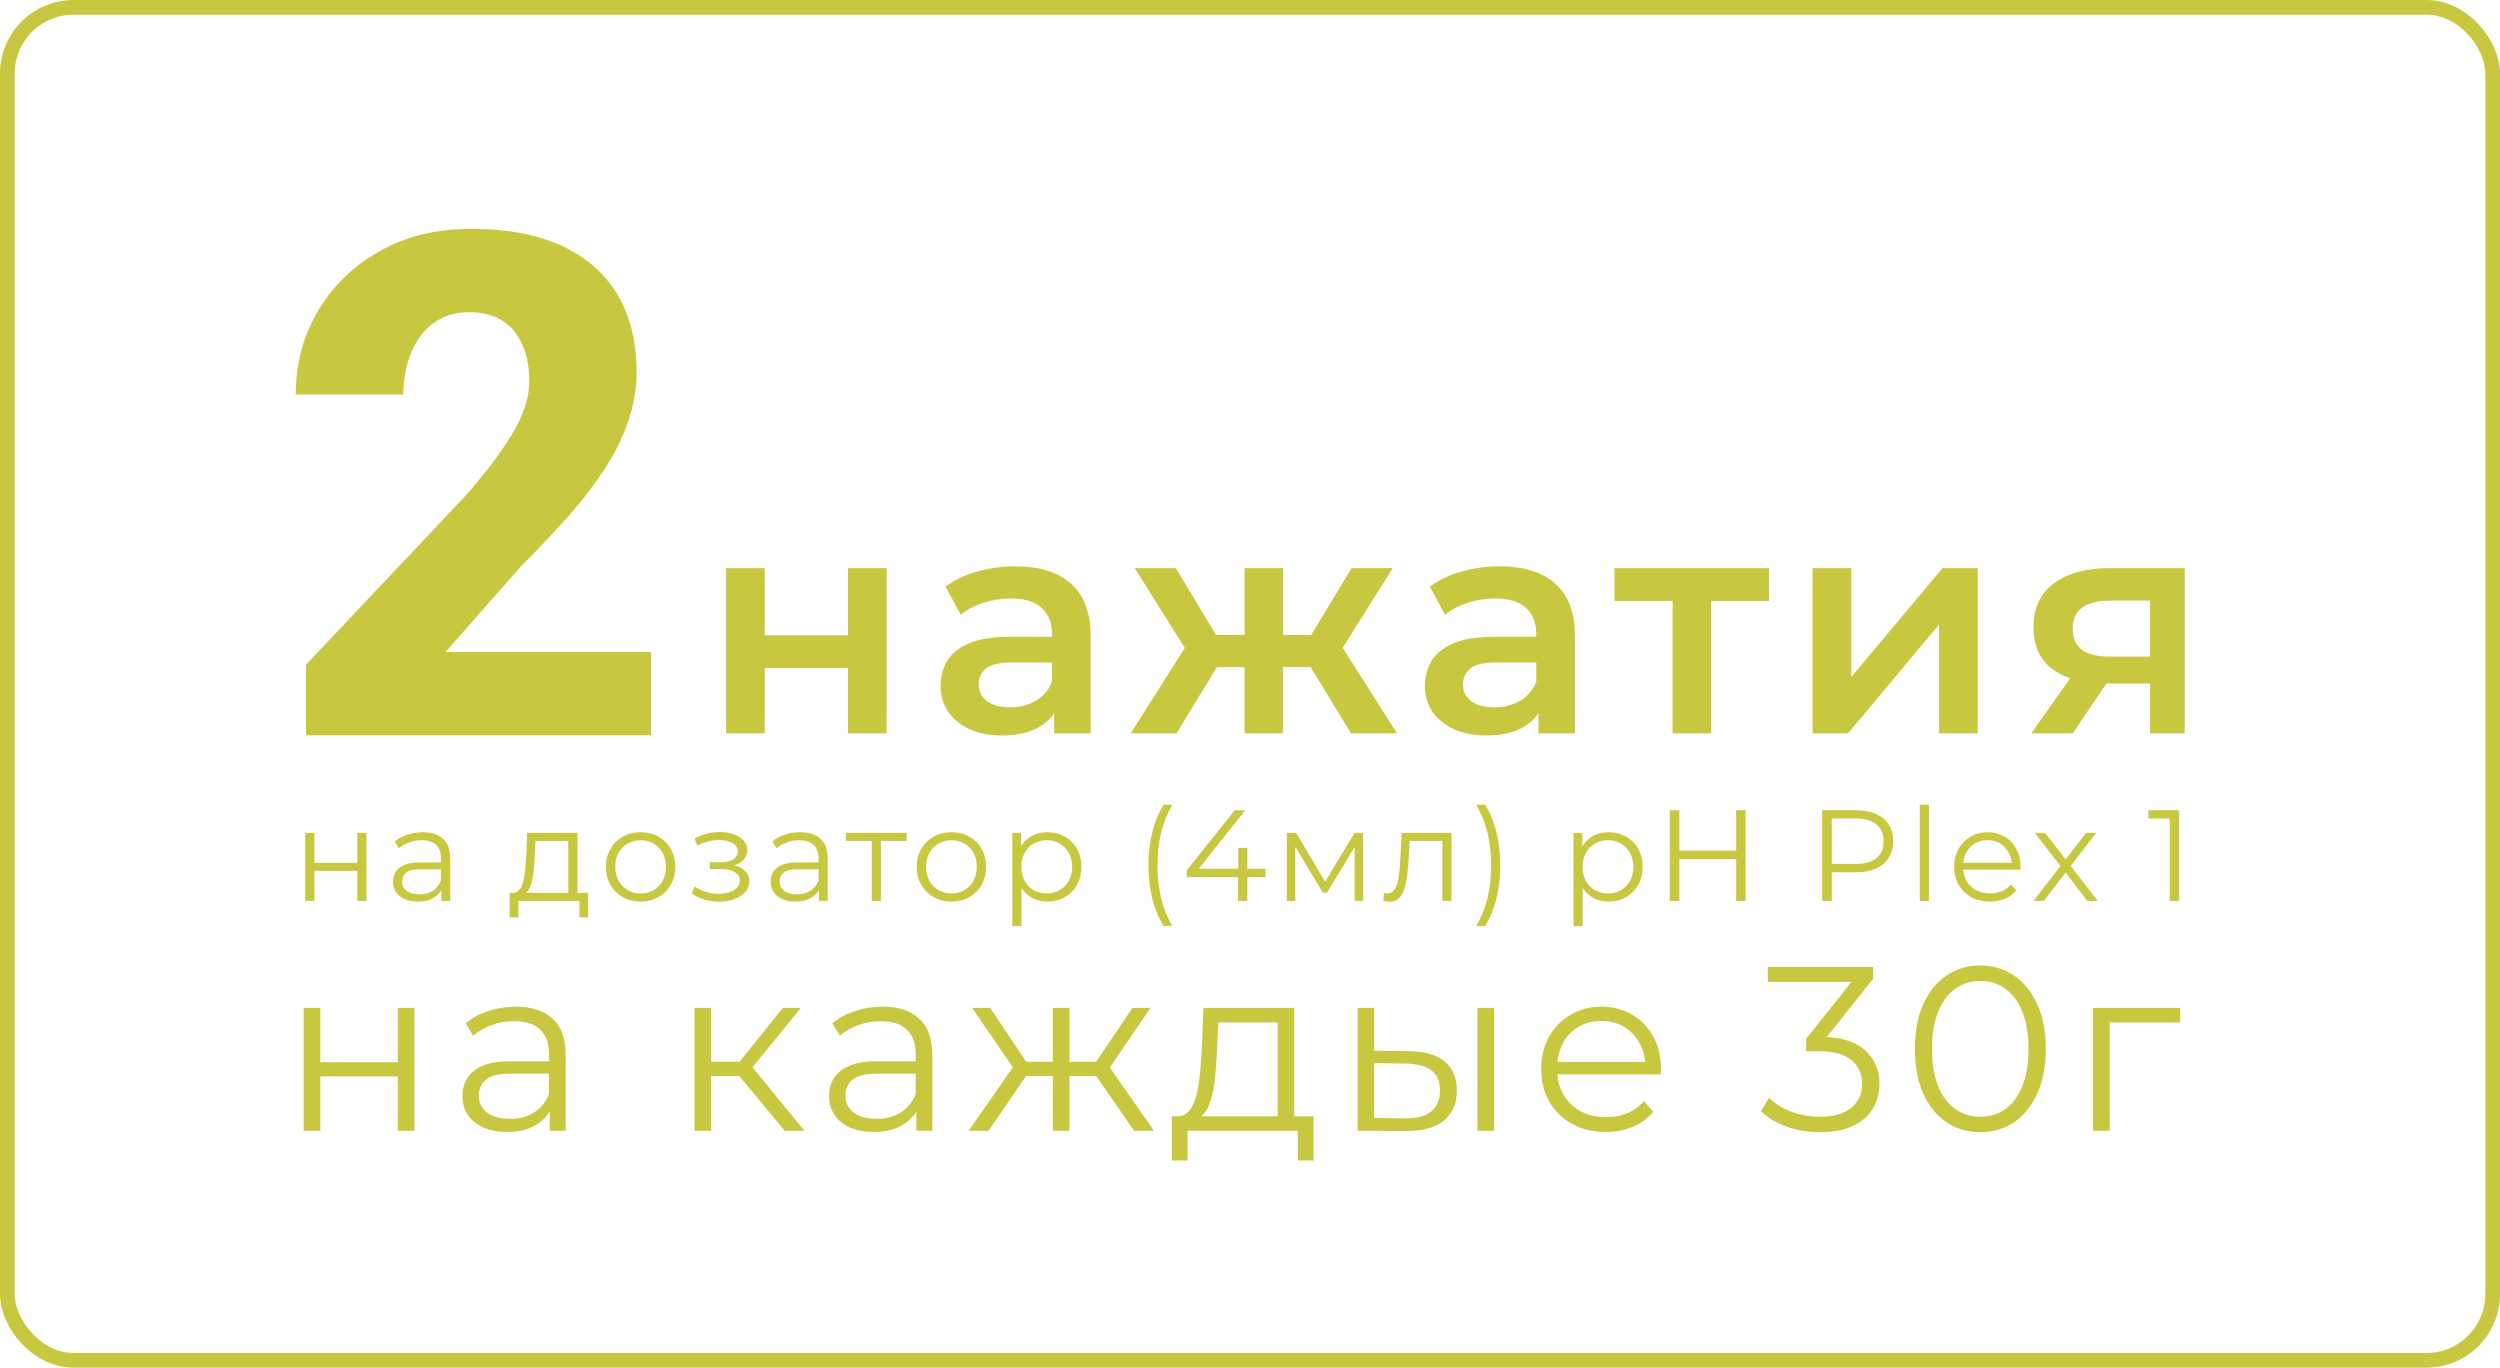
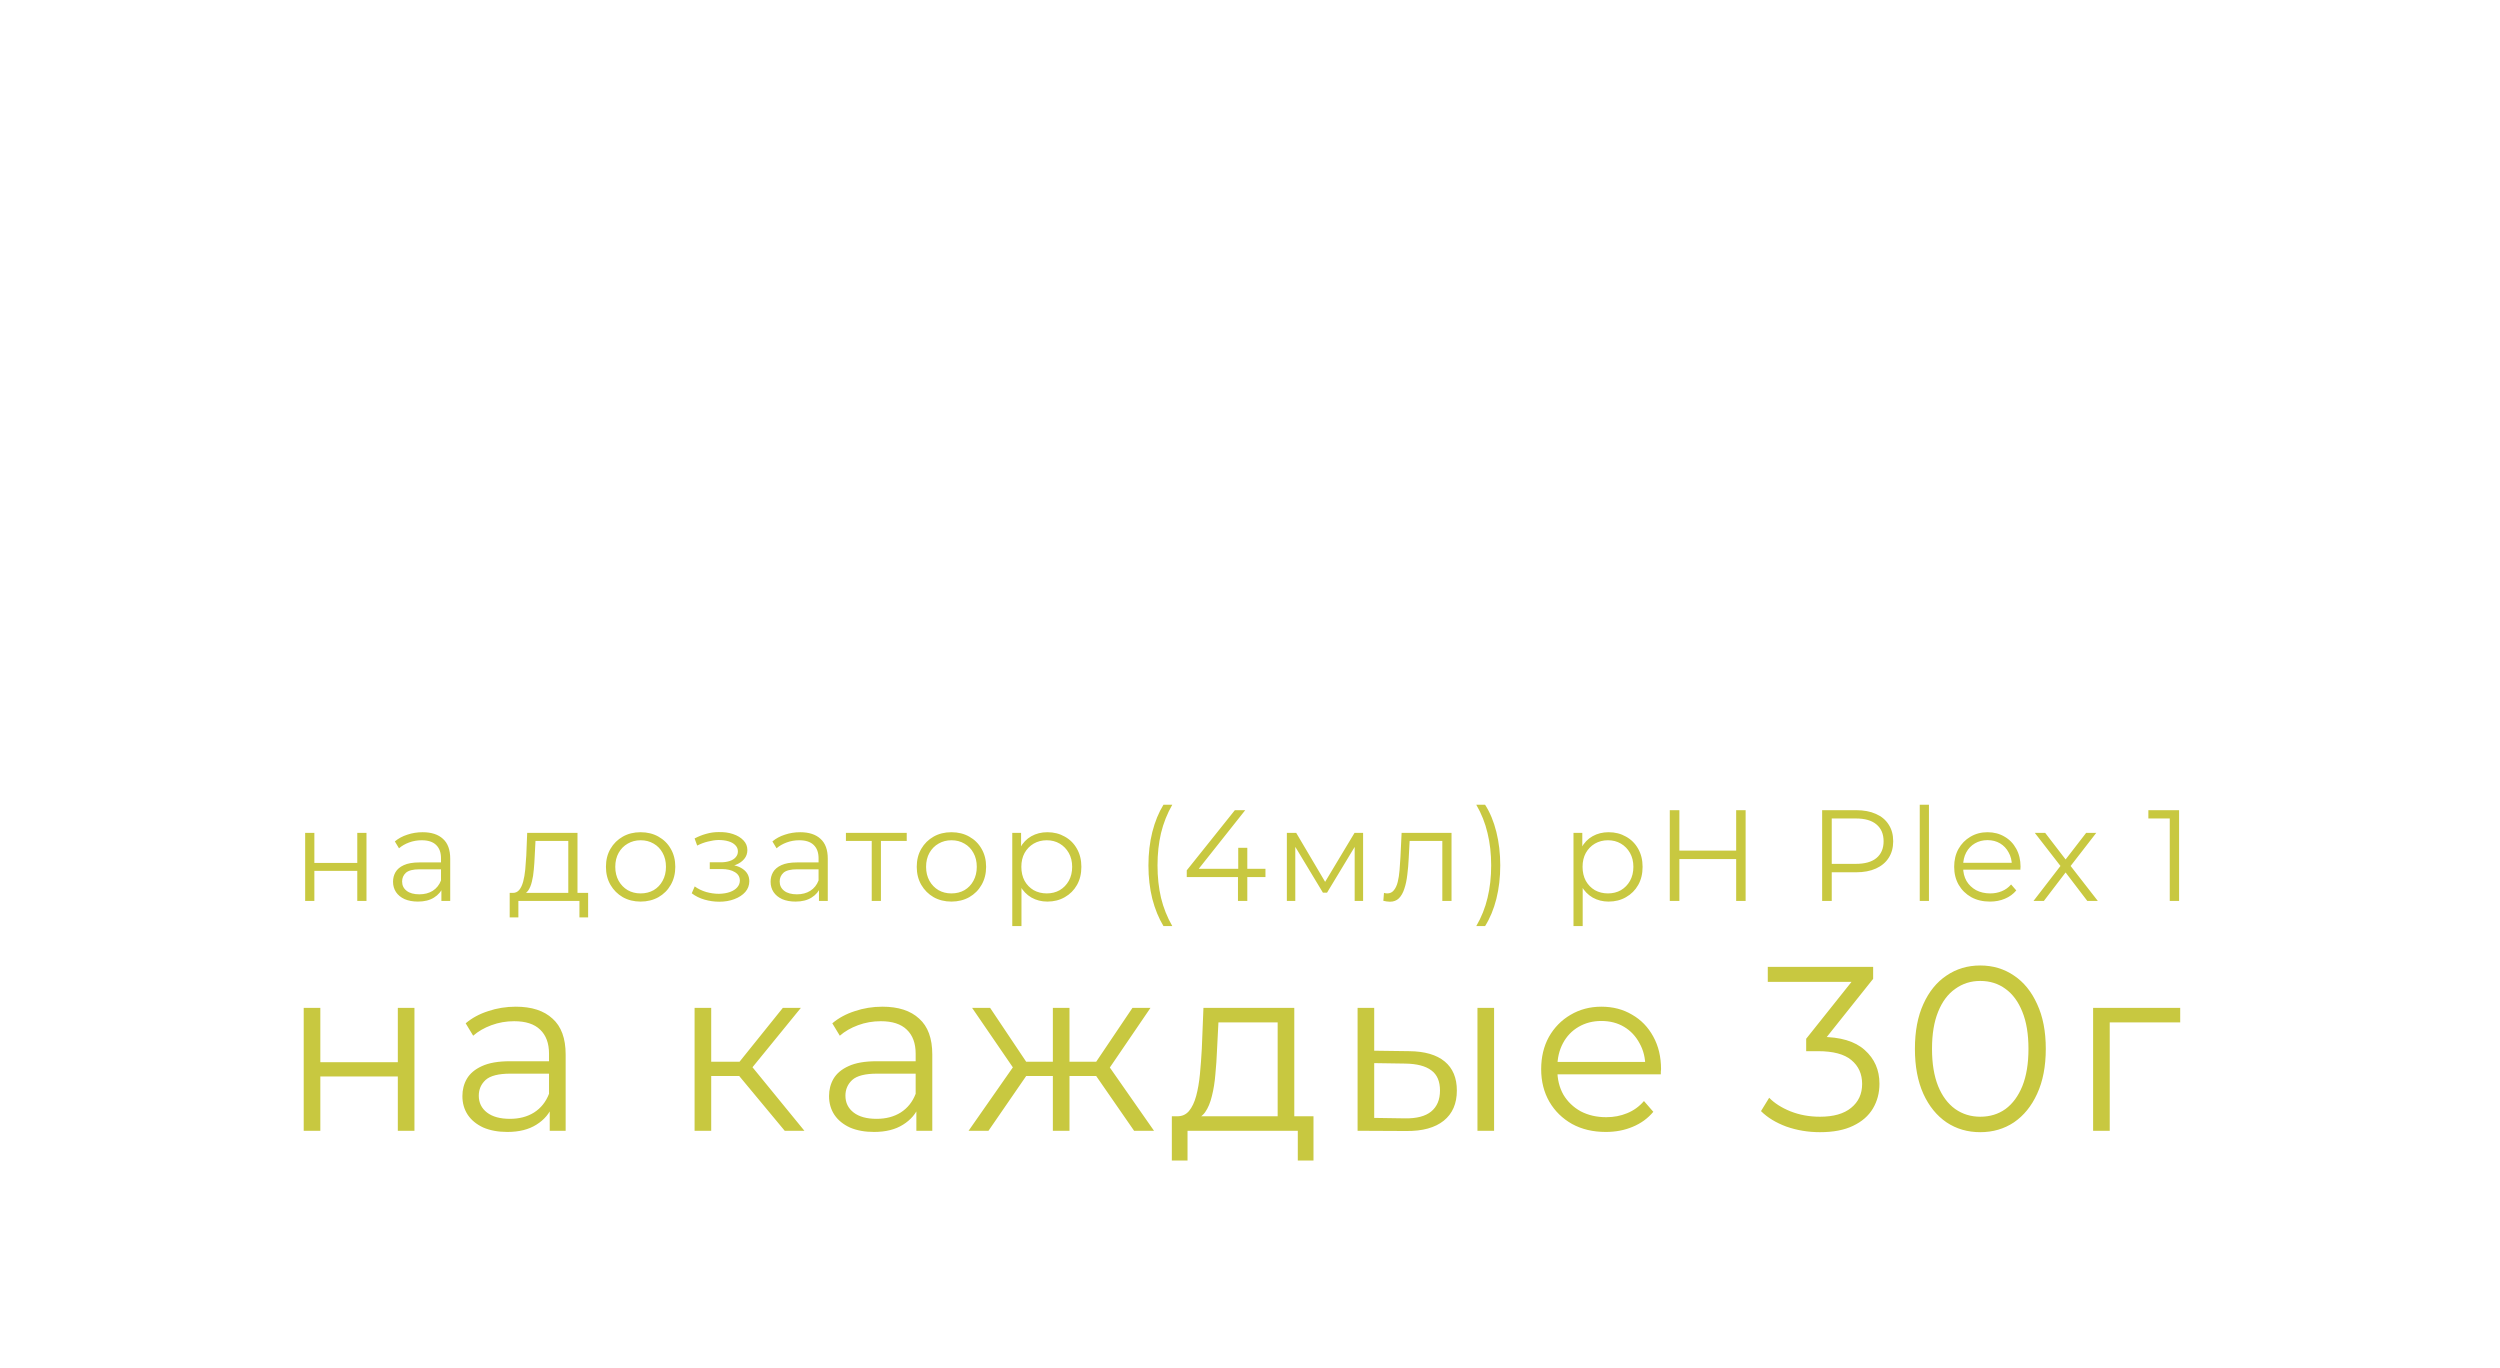
<svg xmlns="http://www.w3.org/2000/svg" width="680" height="372" viewBox="0 0 680 372" fill="none">
-   <rect x="2" y="2" width="676" height="368" rx="18" stroke="#C8C840" stroke-width="4" />
-   <path d="M197.505 199.462V154.538H208.021V172.794H230.652V154.538H241.168V199.462H230.652V181.711H208.021V199.462H197.505ZM286.725 199.462V190.377L286.136 188.442V172.541C286.136 169.456 285.211 167.073 283.36 165.39C281.509 163.652 278.705 162.782 274.947 162.782C272.423 162.782 269.928 163.175 267.46 163.96C265.048 164.745 263.001 165.839 261.319 167.241L257.196 159.585C259.608 157.735 262.468 156.36 265.777 155.463C269.142 154.51 272.62 154.033 276.209 154.033C282.715 154.033 287.735 155.603 291.268 158.744C294.858 161.829 296.653 166.624 296.653 173.13V199.462H286.725ZM272.592 200.051C269.227 200.051 266.282 199.49 263.758 198.369C261.234 197.191 259.271 195.592 257.869 193.573C256.523 191.498 255.85 189.171 255.85 186.591C255.85 184.067 256.439 181.795 257.617 179.776C258.851 177.757 260.842 176.159 263.59 174.981C266.338 173.803 269.984 173.214 274.527 173.214H287.567V180.197H275.284C271.694 180.197 269.283 180.786 268.049 181.964C266.815 183.085 266.198 184.487 266.198 186.17C266.198 188.077 266.955 189.591 268.469 190.713C269.984 191.835 272.087 192.396 274.779 192.396C277.359 192.396 279.659 191.807 281.678 190.629C283.753 189.451 285.239 187.712 286.136 185.413L287.903 191.723C286.894 194.359 285.071 196.406 282.435 197.864C279.855 199.322 276.574 200.051 272.592 200.051ZM367.462 199.462L354.338 177.925L362.919 172.625L379.997 199.462H367.462ZM345.841 181.459V172.709H360.9V181.459H345.841ZM363.929 178.262L354.001 177.084L367.63 154.538H378.819L363.929 178.262ZM320.013 199.462H307.562L324.556 172.625L333.137 177.925L320.013 199.462ZM348.954 199.462H338.522V154.538H348.954V199.462ZM341.634 181.459H326.66V172.709H341.634V181.459ZM323.547 178.262L308.656 154.538H319.845L333.39 177.084L323.547 178.262ZM418.456 199.462V190.377L417.867 188.442V172.541C417.867 169.456 416.941 167.073 415.091 165.39C413.24 163.652 410.436 162.782 406.678 162.782C404.154 162.782 401.658 163.175 399.19 163.96C396.779 164.745 394.732 165.839 393.049 167.241L388.927 159.585C391.338 157.735 394.199 156.36 397.508 155.463C400.873 154.51 404.35 154.033 407.94 154.033C414.446 154.033 419.465 155.603 422.999 158.744C426.588 161.829 428.383 166.624 428.383 173.13V199.462H418.456ZM404.322 200.051C400.957 200.051 398.013 199.49 395.489 198.369C392.965 197.191 391.002 195.592 389.6 193.573C388.254 191.498 387.581 189.171 387.581 186.591C387.581 184.067 388.169 181.795 389.347 179.776C390.581 177.757 392.572 176.159 395.32 174.981C398.069 173.803 401.714 173.214 406.257 173.214H419.297V180.197H407.014C403.425 180.197 401.013 180.786 399.779 181.964C398.545 183.085 397.928 184.487 397.928 186.17C397.928 188.077 398.686 189.591 400.2 190.713C401.714 191.835 403.817 192.396 406.51 192.396C409.089 192.396 411.389 191.807 413.408 190.629C415.483 189.451 416.97 187.712 417.867 185.413L419.634 191.723C418.624 194.359 416.801 196.406 414.165 197.864C411.585 199.322 408.304 200.051 404.322 200.051ZM454.941 199.462V160.931L457.38 163.455H439.124V154.538H481.189V163.455H463.017L465.457 160.931V199.462H454.941ZM493.023 199.462V154.538H503.539V184.151L528.357 154.538H537.948V199.462H527.432V169.849L502.698 199.462H493.023ZM584.82 199.462V184.151L586.335 185.918H572.874C566.705 185.918 561.853 184.628 558.32 182.048C554.842 179.412 553.104 175.626 553.104 170.69C553.104 165.418 554.955 161.408 558.656 158.66C562.414 155.912 567.406 154.538 573.631 154.538H594.243V199.462H584.82ZM552.515 199.462L564.629 182.3H575.398L563.788 199.462H552.515ZM584.82 180.786V160.595L586.335 163.371H573.968C570.715 163.371 568.191 163.988 566.396 165.222C564.657 166.4 563.788 168.335 563.788 171.027C563.788 176.075 567.069 178.598 573.631 178.598H586.335L584.82 180.786Z" fill="#C8C840" />
-   <path d="M177.063 177.337V200H83.242V180.788L127.075 134.344C131.179 129.618 134.443 125.453 136.868 121.847C139.355 118.241 141.158 114.976 142.277 112.054C143.396 109.07 143.956 106.334 143.956 103.847C143.956 99.806 143.303 96.386 141.997 93.588C140.754 90.79 138.919 88.645 136.495 87.153C134.07 85.661 131.117 84.915 127.635 84.915C123.904 84.915 120.702 85.879 118.029 87.806C115.355 89.734 113.304 92.407 111.874 95.827C110.444 99.184 109.729 103.008 109.729 107.298H80.444C80.444 99.029 82.434 91.505 86.413 84.728C90.392 77.889 95.957 72.449 103.107 68.408C110.257 64.304 118.619 62.252 128.194 62.252C138.018 62.252 146.256 63.807 152.909 66.915C159.561 70.024 164.597 74.47 168.017 80.252C171.437 86.034 173.146 92.998 173.146 101.143C173.146 105.743 172.4 110.189 170.908 114.479C169.478 118.769 167.395 123.028 164.66 127.256C161.924 131.484 158.629 135.805 154.774 140.219C150.919 144.571 146.567 149.172 141.717 154.022L121.2 177.337H177.063Z" fill="#C8C840" />
  <path d="M83.003 245.054V226.54H85.507V234.722H97.179V226.54H99.683V245.054H97.179V236.873H85.507V245.054H83.003ZM120.06 245.054V240.964L119.954 240.294V233.452C119.954 231.877 119.507 230.666 118.614 229.82C117.744 228.973 116.439 228.55 114.699 228.55C113.5 228.55 112.36 228.75 111.279 229.15C110.197 229.549 109.28 230.078 108.528 230.737L107.399 228.868C108.34 228.068 109.468 227.457 110.785 227.034C112.101 226.587 113.489 226.364 114.946 226.364C117.344 226.364 119.19 226.963 120.483 228.162C121.799 229.338 122.458 231.136 122.458 233.558V245.054H120.06ZM113.677 245.231C112.289 245.231 111.079 245.007 110.044 244.561C109.033 244.091 108.258 243.456 107.717 242.656C107.176 241.834 106.906 240.893 106.906 239.835C106.906 238.871 107.129 238.001 107.576 237.226C108.046 236.426 108.798 235.791 109.833 235.321C110.891 234.828 112.301 234.581 114.065 234.581H120.448V236.45H114.135C112.348 236.45 111.102 236.767 110.397 237.402C109.715 238.037 109.374 238.824 109.374 239.765C109.374 240.823 109.786 241.669 110.609 242.304C111.431 242.939 112.583 243.256 114.065 243.256C115.475 243.256 116.686 242.939 117.697 242.304C118.731 241.645 119.484 240.705 119.954 239.483L120.518 241.211C120.048 242.433 119.225 243.409 118.049 244.138C116.897 244.866 115.44 245.231 113.677 245.231ZM154.575 243.855V228.727H145.653L145.441 232.853C145.394 234.099 145.312 235.321 145.194 236.52C145.1 237.719 144.924 238.824 144.665 239.835C144.43 240.823 144.089 241.634 143.642 242.268C143.196 242.88 142.62 243.232 141.914 243.326L139.411 242.868C140.139 242.892 140.739 242.633 141.209 242.092C141.679 241.528 142.044 240.764 142.302 239.8C142.561 238.836 142.749 237.743 142.867 236.52C142.984 235.274 143.078 234.005 143.149 232.712L143.396 226.54H157.078V243.855H154.575ZM138.635 249.533V242.868H159.97V249.533H157.607V245.054H140.998V249.533H138.635ZM174.23 245.231C172.444 245.231 170.833 244.831 169.399 244.032C167.988 243.209 166.872 242.092 166.049 240.682C165.226 239.247 164.815 237.613 164.815 235.78C164.815 233.922 165.226 232.288 166.049 230.878C166.872 229.467 167.988 228.362 169.399 227.563C170.81 226.764 172.42 226.364 174.23 226.364C176.064 226.364 177.686 226.764 179.097 227.563C180.531 228.362 181.648 229.467 182.447 230.878C183.27 232.288 183.681 233.922 183.681 235.78C183.681 237.613 183.27 239.247 182.447 240.682C181.648 242.092 180.531 243.209 179.097 244.032C177.663 244.831 176.041 245.231 174.23 245.231ZM174.23 243.009C175.57 243.009 176.758 242.715 177.792 242.127C178.827 241.516 179.638 240.67 180.225 239.588C180.837 238.483 181.142 237.214 181.142 235.78C181.142 234.322 180.837 233.052 180.225 231.971C179.638 230.89 178.827 230.055 177.792 229.467C176.758 228.856 175.582 228.55 174.266 228.55C172.949 228.55 171.774 228.856 170.739 229.467C169.705 230.055 168.882 230.89 168.271 231.971C167.659 233.052 167.354 234.322 167.354 235.78C167.354 237.214 167.659 238.483 168.271 239.588C168.882 240.67 169.705 241.516 170.739 242.127C171.774 242.715 172.937 243.009 174.23 243.009ZM195.631 245.266C194.291 245.266 192.962 245.078 191.646 244.702C190.329 244.326 189.165 243.75 188.154 242.974L188.965 241.105C189.859 241.763 190.893 242.268 192.069 242.621C193.244 242.95 194.408 243.115 195.56 243.115C196.712 243.091 197.711 242.927 198.558 242.621C199.404 242.316 200.062 241.892 200.532 241.352C201.003 240.811 201.238 240.2 201.238 239.518C201.238 238.53 200.791 237.766 199.898 237.226C199.004 236.661 197.782 236.379 196.23 236.379H193.056V234.545H196.054C196.971 234.545 197.782 234.428 198.487 234.193C199.192 233.958 199.733 233.617 200.109 233.17C200.509 232.723 200.709 232.194 200.709 231.583C200.709 230.925 200.474 230.361 200.003 229.89C199.557 229.42 198.934 229.068 198.134 228.832C197.335 228.597 196.43 228.48 195.419 228.48C194.502 228.503 193.55 228.644 192.563 228.903C191.575 229.138 190.599 229.502 189.635 229.996L188.93 228.057C190.012 227.492 191.081 227.069 192.139 226.787C193.221 226.481 194.302 226.329 195.384 226.329C196.865 226.282 198.193 226.458 199.369 226.858C200.568 227.257 201.52 227.833 202.225 228.586C202.93 229.314 203.283 230.196 203.283 231.23C203.283 232.147 203.001 232.947 202.437 233.628C201.873 234.31 201.12 234.839 200.18 235.215C199.239 235.592 198.17 235.78 196.971 235.78L197.076 235.11C199.192 235.11 200.838 235.521 202.014 236.344C203.213 237.167 203.812 238.284 203.812 239.694C203.812 240.799 203.448 241.775 202.719 242.621C201.99 243.444 201.003 244.091 199.757 244.561C198.534 245.031 197.159 245.266 195.631 245.266ZM222.756 245.054V240.964L222.65 240.294V233.452C222.65 231.877 222.203 230.666 221.31 229.82C220.44 228.973 219.135 228.55 217.396 228.55C216.197 228.55 215.056 228.75 213.975 229.15C212.893 229.549 211.976 230.078 211.224 230.737L210.096 228.868C211.036 228.068 212.165 227.457 213.481 227.034C214.798 226.587 216.185 226.364 217.642 226.364C220.04 226.364 221.886 226.963 223.179 228.162C224.496 229.338 225.154 231.136 225.154 233.558V245.054H222.756ZM216.373 245.231C214.986 245.231 213.775 245.007 212.741 244.561C211.73 244.091 210.954 243.456 210.413 242.656C209.872 241.834 209.602 240.893 209.602 239.835C209.602 238.871 209.825 238.001 210.272 237.226C210.742 236.426 211.495 235.791 212.529 235.321C213.587 234.828 214.998 234.581 216.761 234.581H223.144V236.45H216.831C215.045 236.45 213.799 236.767 213.093 237.402C212.411 238.037 212.071 238.824 212.071 239.765C212.071 240.823 212.482 241.669 213.305 242.304C214.128 242.939 215.28 243.256 216.761 243.256C218.171 243.256 219.382 242.939 220.393 242.304C221.428 241.645 222.18 240.705 222.65 239.483L223.214 241.211C222.744 242.433 221.921 243.409 220.746 244.138C219.594 244.866 218.136 245.231 216.373 245.231ZM237.109 245.054V228.057L237.744 228.727H230.091V226.54H246.631V228.727H238.978L239.613 228.057V245.054H237.109ZM258.771 245.231C256.984 245.231 255.373 244.831 253.939 244.032C252.529 243.209 251.412 242.092 250.589 240.682C249.766 239.247 249.355 237.613 249.355 235.78C249.355 233.922 249.766 232.288 250.589 230.878C251.412 229.467 252.529 228.362 253.939 227.563C255.35 226.764 256.96 226.364 258.771 226.364C260.604 226.364 262.227 226.764 263.637 227.563C265.071 228.362 266.188 229.467 266.987 230.878C267.81 232.288 268.222 233.922 268.222 235.78C268.222 237.613 267.81 239.247 266.987 240.682C266.188 242.092 265.071 243.209 263.637 244.032C262.203 244.831 260.581 245.231 258.771 245.231ZM258.771 243.009C260.111 243.009 261.298 242.715 262.332 242.127C263.367 241.516 264.178 240.67 264.766 239.588C265.377 238.483 265.683 237.214 265.683 235.78C265.683 234.322 265.377 233.052 264.766 231.971C264.178 230.89 263.367 230.055 262.332 229.467C261.298 228.856 260.122 228.55 258.806 228.55C257.489 228.55 256.314 228.856 255.279 229.467C254.245 230.055 253.422 230.89 252.811 231.971C252.199 233.052 251.894 234.322 251.894 235.78C251.894 237.214 252.199 238.483 252.811 239.588C253.422 240.67 254.245 241.516 255.279 242.127C256.314 242.715 257.477 243.009 258.771 243.009ZM284.893 245.231C283.294 245.231 281.848 244.866 280.555 244.138C279.262 243.385 278.228 242.316 277.452 240.928C276.7 239.518 276.324 237.802 276.324 235.78C276.324 233.758 276.7 232.053 277.452 230.666C278.204 229.256 279.227 228.186 280.52 227.457C281.813 226.728 283.271 226.364 284.893 226.364C286.656 226.364 288.231 226.764 289.619 227.563C291.029 228.339 292.134 229.444 292.933 230.878C293.733 232.288 294.133 233.922 294.133 235.78C294.133 237.66 293.733 239.306 292.933 240.717C292.134 242.127 291.029 243.232 289.619 244.032C288.231 244.831 286.656 245.231 284.893 245.231ZM275.336 251.896V226.54H277.734V232.112L277.487 235.815L277.84 239.553V251.896H275.336ZM284.717 243.009C286.033 243.009 287.209 242.715 288.243 242.127C289.278 241.516 290.101 240.67 290.712 239.588C291.323 238.483 291.629 237.214 291.629 235.78C291.629 234.346 291.323 233.088 290.712 232.006C290.101 230.925 289.278 230.078 288.243 229.467C287.209 228.856 286.033 228.55 284.717 228.55C283.4 228.55 282.213 228.856 281.155 229.467C280.12 230.078 279.298 230.925 278.686 232.006C278.099 233.088 277.805 234.346 277.805 235.78C277.805 237.214 278.099 238.483 278.686 239.588C279.298 240.67 280.12 241.516 281.155 242.127C282.213 242.715 283.4 243.009 284.717 243.009ZM316.465 251.896C315.172 249.756 314.161 247.288 313.432 244.49C312.727 241.669 312.374 238.636 312.374 235.392C312.374 232.147 312.727 229.115 313.432 226.293C314.161 223.449 315.172 220.98 316.465 218.888H318.863C317.476 221.309 316.453 223.884 315.795 226.611C315.16 229.314 314.843 232.241 314.843 235.392C314.843 238.542 315.16 241.481 315.795 244.208C316.453 246.912 317.476 249.474 318.863 251.896H316.465ZM322.797 238.566V236.732L335.881 220.369H338.702L325.724 236.732L324.349 236.309H344.203V238.566H322.797ZM336.727 245.054V238.566L336.798 236.309V230.596H339.266V245.054H336.727ZM350.027 245.054V226.54H352.566L360.959 240.752H359.901L368.435 226.54H370.763V245.054H368.471V229.397L368.929 229.608L360.959 242.797H359.831L351.79 229.467L352.319 229.361V245.054H350.027ZM376.266 245.019L376.442 242.868C376.606 242.892 376.759 242.927 376.9 242.974C377.065 242.997 377.206 243.009 377.324 243.009C378.076 243.009 378.675 242.727 379.122 242.163C379.592 241.598 379.945 240.846 380.18 239.906C380.415 238.965 380.58 237.907 380.674 236.732C380.768 235.533 380.85 234.334 380.921 233.135L381.238 226.54H394.815V245.054H392.311V227.986L392.946 228.727H382.86L383.46 227.951L383.178 233.311C383.107 234.91 382.978 236.438 382.79 237.896C382.625 239.353 382.355 240.635 381.979 241.74C381.626 242.844 381.132 243.714 380.497 244.349C379.863 244.96 379.052 245.266 378.064 245.266C377.782 245.266 377.488 245.243 377.182 245.196C376.9 245.148 376.595 245.09 376.266 245.019ZM403.943 251.896H401.545C402.956 249.474 403.978 246.912 404.613 244.208C405.271 241.481 405.6 238.542 405.6 235.392C405.6 232.241 405.271 229.314 404.613 226.611C403.978 223.884 402.956 221.309 401.545 218.888H403.943C405.283 220.98 406.306 223.449 407.011 226.293C407.716 229.115 408.069 232.147 408.069 235.392C408.069 238.636 407.716 241.669 407.011 244.49C406.306 247.288 405.283 249.756 403.943 251.896ZM437.544 245.231C435.946 245.231 434.5 244.866 433.207 244.138C431.914 243.385 430.879 242.316 430.104 240.928C429.351 239.518 428.975 237.802 428.975 235.78C428.975 233.758 429.351 232.053 430.104 230.666C430.856 229.256 431.879 228.186 433.172 227.457C434.465 226.728 435.922 226.364 437.544 226.364C439.308 226.364 440.883 226.764 442.27 227.563C443.681 228.339 444.786 229.444 445.585 230.878C446.384 232.288 446.784 233.922 446.784 235.78C446.784 237.66 446.384 239.306 445.585 240.717C444.786 242.127 443.681 243.232 442.27 244.032C440.883 244.831 439.308 245.231 437.544 245.231ZM427.988 251.896V226.54H430.386V232.112L430.139 235.815L430.491 239.553V251.896H427.988ZM437.368 243.009C438.685 243.009 439.86 242.715 440.895 242.127C441.929 241.516 442.752 240.67 443.363 239.588C443.975 238.483 444.28 237.214 444.28 235.78C444.28 234.346 443.975 233.088 443.363 232.006C442.752 230.925 441.929 230.078 440.895 229.467C439.86 228.856 438.685 228.55 437.368 228.55C436.052 228.55 434.864 228.856 433.806 229.467C432.772 230.078 431.949 230.925 431.338 232.006C430.75 233.088 430.456 234.346 430.456 235.78C430.456 237.214 430.75 238.483 431.338 239.588C431.949 240.67 432.772 241.516 433.806 242.127C434.864 242.715 436.052 243.009 437.368 243.009ZM472.236 220.369H474.81V245.054H472.236V220.369ZM456.79 245.054H454.18V220.369H456.79V245.054ZM472.483 233.664H456.508V231.372H472.483V233.664ZM495.624 245.054V220.369H504.863C506.956 220.369 508.754 220.71 510.259 221.391C511.764 222.05 512.916 223.014 513.715 224.283C514.538 225.529 514.949 227.046 514.949 228.832C514.949 230.572 514.538 232.077 513.715 233.346C512.916 234.592 511.764 235.556 510.259 236.238C508.754 236.92 506.956 237.261 504.863 237.261H497.07L498.234 236.027V245.054H495.624ZM498.234 236.238L497.07 234.969H504.793C507.261 234.969 509.13 234.44 510.4 233.382C511.693 232.3 512.34 230.784 512.34 228.832C512.34 226.858 511.693 225.329 510.4 224.248C509.13 223.166 507.261 222.626 504.793 222.626H497.07L498.234 221.391V236.238ZM522.171 245.054V218.888H524.674V245.054H522.171ZM541.269 245.231C539.341 245.231 537.648 244.831 536.19 244.032C534.733 243.209 533.593 242.092 532.77 240.682C531.947 239.247 531.535 237.613 531.535 235.78C531.535 233.946 531.923 232.324 532.699 230.913C533.499 229.502 534.58 228.397 535.944 227.598C537.331 226.775 538.882 226.364 540.599 226.364C542.338 226.364 543.878 226.764 545.218 227.563C546.582 228.339 547.652 229.444 548.428 230.878C549.203 232.288 549.591 233.922 549.591 235.78C549.591 235.897 549.58 236.027 549.556 236.168C549.556 236.285 549.556 236.414 549.556 236.556H533.44V234.686H548.216L547.229 235.427C547.229 234.087 546.935 232.9 546.347 231.865C545.783 230.807 545.007 229.984 544.019 229.397C543.032 228.809 541.892 228.515 540.599 228.515C539.329 228.515 538.189 228.809 537.178 229.397C536.167 229.984 535.379 230.807 534.815 231.865C534.251 232.923 533.969 234.134 533.969 235.498V235.885C533.969 237.296 534.274 238.542 534.886 239.624C535.52 240.682 536.39 241.516 537.495 242.127C538.624 242.715 539.905 243.009 541.339 243.009C542.468 243.009 543.514 242.809 544.478 242.41C545.465 242.01 546.312 241.399 547.017 240.576L548.428 242.198C547.605 243.185 546.57 243.938 545.324 244.455C544.102 244.972 542.75 245.231 541.269 245.231ZM553.113 245.054L560.942 234.898L560.907 236.132L553.466 226.54H556.287L562.388 234.475L561.33 234.44L567.431 226.54H570.182L562.67 236.238L562.705 234.898L570.605 245.054H567.748L561.295 236.591L562.282 236.732L555.934 245.054H553.113ZM590.173 245.054V221.427L591.302 222.626H584.355V220.369H592.712V245.054H590.173Z" fill="#C8C840" />
  <path d="M82.608 307.571V274.138H87.13V288.912H108.208V274.138H112.73V307.571H108.208V292.797H87.13V307.571H82.608ZM149.525 307.571V300.184L149.334 298.974V286.62C149.334 283.775 148.528 281.589 146.914 280.061C145.344 278.532 142.987 277.768 139.846 277.768C137.681 277.768 135.622 278.129 133.669 278.851C131.716 279.572 130.06 280.528 128.701 281.716L126.664 278.341C128.362 276.898 130.4 275.794 132.777 275.03C135.155 274.223 137.659 273.82 140.292 273.82C144.622 273.82 147.955 274.902 150.29 277.068C152.667 279.19 153.856 282.438 153.856 286.811V307.571H149.525ZM137.999 307.889C135.494 307.889 133.308 307.486 131.44 306.68C129.614 305.83 128.213 304.684 127.237 303.241C126.26 301.755 125.772 300.057 125.772 298.146C125.772 296.406 126.175 294.835 126.982 293.434C127.831 291.99 129.19 290.844 131.058 289.995C132.968 289.103 135.515 288.658 138.7 288.658H150.226V292.033H138.827C135.6 292.033 133.35 292.606 132.077 293.752C130.845 294.898 130.23 296.321 130.23 298.019C130.23 299.929 130.973 301.458 132.459 302.604C133.945 303.75 136.025 304.323 138.7 304.323C141.247 304.323 143.433 303.75 145.259 302.604C147.127 301.415 148.485 299.717 149.334 297.509L150.353 300.63C149.504 302.837 148.018 304.599 145.896 305.915C143.815 307.231 141.183 307.889 137.999 307.889ZM213.444 307.571L199.689 291.014L203.446 288.785L218.794 307.571H213.444ZM188.927 307.571V274.138H193.448V307.571H188.927ZM192.047 292.67V288.785H202.81V292.67H192.047ZM203.828 291.332L199.625 290.695L212.935 274.138H217.838L203.828 291.332ZM249.252 307.571V300.184L249.061 298.974V286.62C249.061 283.775 248.254 281.589 246.641 280.061C245.07 278.532 242.714 277.768 239.572 277.768C237.407 277.768 235.348 278.129 233.395 278.851C231.442 279.572 229.787 280.528 228.428 281.716L226.39 278.341C228.088 276.898 230.126 275.794 232.504 275.03C234.881 274.223 237.386 273.82 240.018 273.82C244.348 273.82 247.681 274.902 250.016 277.068C252.394 279.19 253.582 282.438 253.582 286.811V307.571H249.252ZM237.726 307.889C235.221 307.889 233.034 307.486 231.166 306.68C229.341 305.83 227.94 304.684 226.963 303.241C225.987 301.755 225.499 300.057 225.499 298.146C225.499 296.406 225.902 294.835 226.709 293.434C227.558 291.99 228.916 290.844 230.784 289.995C232.695 289.103 235.242 288.658 238.426 288.658H249.952V292.033H238.553C235.327 292.033 233.077 292.606 231.803 293.752C230.572 294.898 229.956 296.321 229.956 298.019C229.956 299.929 230.699 301.458 232.185 302.604C233.671 303.75 235.751 304.323 238.426 304.323C240.973 304.323 243.16 303.75 244.985 302.604C246.853 301.415 248.212 299.717 249.061 297.509L250.08 300.63C249.231 302.837 247.745 304.599 245.622 305.915C243.542 307.231 240.91 307.889 237.726 307.889ZM308.476 307.571L297.014 291.014L300.771 288.785L313.889 307.571H308.476ZM289.499 292.67V288.785H300.07V292.67H289.499ZM301.217 291.332L296.886 290.695L308.031 274.138H312.934L301.217 291.332ZM268.866 307.571H263.453L276.572 288.785L280.265 291.014L268.866 307.571ZM290.9 307.571H286.379V274.138H290.9V307.571ZM287.78 292.67H277.272V288.785H287.78V292.67ZM276.19 291.332L264.409 274.138H269.312L280.393 290.695L276.19 291.332ZM347.524 305.406V278.086H331.413L331.031 285.537C330.946 287.787 330.797 289.995 330.585 292.16C330.415 294.325 330.097 296.321 329.63 298.146C329.205 299.929 328.59 301.394 327.783 302.54C326.976 303.644 325.936 304.281 324.663 304.451L320.141 303.623C321.457 303.665 322.54 303.198 323.389 302.222C324.238 301.203 324.896 299.823 325.363 298.082C325.83 296.342 326.17 294.368 326.382 292.16C326.594 289.91 326.764 287.617 326.891 285.282L327.337 274.138H352.046V305.406H347.524ZM318.74 315.659V303.623H357.268V315.659H353.001V307.571H323.007V315.659H318.74ZM401.868 307.571V274.138H406.39V307.571H401.868ZM383.337 285.919C387.54 285.962 390.745 286.896 392.953 288.721C395.16 290.547 396.264 293.179 396.264 296.618C396.264 300.184 395.075 302.922 392.698 304.833C390.321 306.743 386.924 307.677 382.509 307.635L369.263 307.571V274.138H373.784V285.792L383.337 285.919ZM382.19 304.196C385.332 304.238 387.688 303.623 389.259 302.349C390.872 301.033 391.679 299.123 391.679 296.618C391.679 294.113 390.894 292.287 389.323 291.141C387.752 289.952 385.375 289.337 382.19 289.294L373.784 289.167V304.069L382.19 304.196ZM436.776 307.889C433.294 307.889 430.238 307.168 427.605 305.724C424.973 304.238 422.914 302.222 421.428 299.675C419.942 297.085 419.199 294.134 419.199 290.823C419.199 287.511 419.9 284.582 421.301 282.035C422.744 279.487 424.697 277.492 427.16 276.049C429.665 274.563 432.467 273.82 435.566 273.82C438.707 273.82 441.488 274.541 443.908 275.985C446.37 277.386 448.302 279.381 449.703 281.971C451.104 284.518 451.805 287.469 451.805 290.823C451.805 291.035 451.783 291.269 451.741 291.523C451.741 291.736 451.741 291.969 451.741 292.224H422.638V288.849H449.321L447.538 290.186C447.538 287.766 447.007 285.622 445.946 283.754C444.927 281.844 443.526 280.358 441.743 279.296C439.96 278.235 437.901 277.704 435.566 277.704C433.273 277.704 431.214 278.235 429.389 279.296C427.563 280.358 426.141 281.844 425.122 283.754C424.103 285.665 423.594 287.851 423.594 290.313V291.014C423.594 293.561 424.145 295.811 425.249 297.764C426.396 299.675 427.966 301.182 429.962 302.285C432 303.347 434.313 303.878 436.903 303.878C438.941 303.878 440.83 303.517 442.571 302.795C444.354 302.073 445.882 300.969 447.156 299.483L449.703 302.413C448.217 304.196 446.349 305.554 444.099 306.488C441.891 307.422 439.45 307.889 436.776 307.889ZM495.037 307.953C491.81 307.953 488.754 307.444 485.867 306.425C483.022 305.363 480.73 303.962 478.989 302.222L481.218 298.592C482.661 300.078 484.593 301.309 487.013 302.285C489.475 303.262 492.15 303.75 495.037 303.75C498.73 303.75 501.554 302.944 503.507 301.33C505.502 299.717 506.5 297.552 506.5 294.835C506.5 292.118 505.523 289.952 503.57 288.339C501.66 286.726 498.624 285.919 494.464 285.919H491.28V282.544L505.035 265.286L505.672 267.069H480.836V262.994H509.493V266.242L495.737 283.499L493.509 282.035H495.228C500.577 282.035 504.568 283.223 507.2 285.601C509.875 287.978 511.212 291.035 511.212 294.771C511.212 297.276 510.618 299.526 509.429 301.521C508.24 303.517 506.436 305.087 504.016 306.234C501.639 307.38 498.646 307.953 495.037 307.953ZM538.624 307.953C535.185 307.953 532.129 307.062 529.454 305.279C526.779 303.453 524.678 300.863 523.149 297.509C521.621 294.113 520.857 290.037 520.857 285.282C520.857 280.528 521.621 276.473 523.149 273.119C524.678 269.723 526.779 267.133 529.454 265.35C532.129 263.525 535.185 262.612 538.624 262.612C542.063 262.612 545.12 263.525 547.794 265.35C550.469 267.133 552.57 269.723 554.099 273.119C555.67 276.473 556.455 280.528 556.455 285.282C556.455 290.037 555.67 294.113 554.099 297.509C552.57 300.863 550.469 303.453 547.794 305.279C545.12 307.062 542.063 307.953 538.624 307.953ZM538.624 303.75C541.256 303.75 543.549 303.05 545.502 301.649C547.455 300.205 548.983 298.125 550.087 295.408C551.191 292.648 551.743 289.273 551.743 285.282C551.743 281.292 551.191 277.938 550.087 275.221C548.983 272.461 547.455 270.381 545.502 268.98C543.549 267.536 541.256 266.815 538.624 266.815C536.077 266.815 533.806 267.536 531.81 268.98C529.815 270.381 528.265 272.461 527.161 275.221C526.058 277.938 525.506 281.292 525.506 285.282C525.506 289.273 526.058 292.648 527.161 295.408C528.265 298.125 529.815 300.205 531.81 301.649C533.806 303.05 536.077 303.75 538.624 303.75ZM569.326 307.571V274.138H593.015V278.086H572.701L573.847 276.94V307.571H569.326Z" fill="#C8C840" />
</svg>